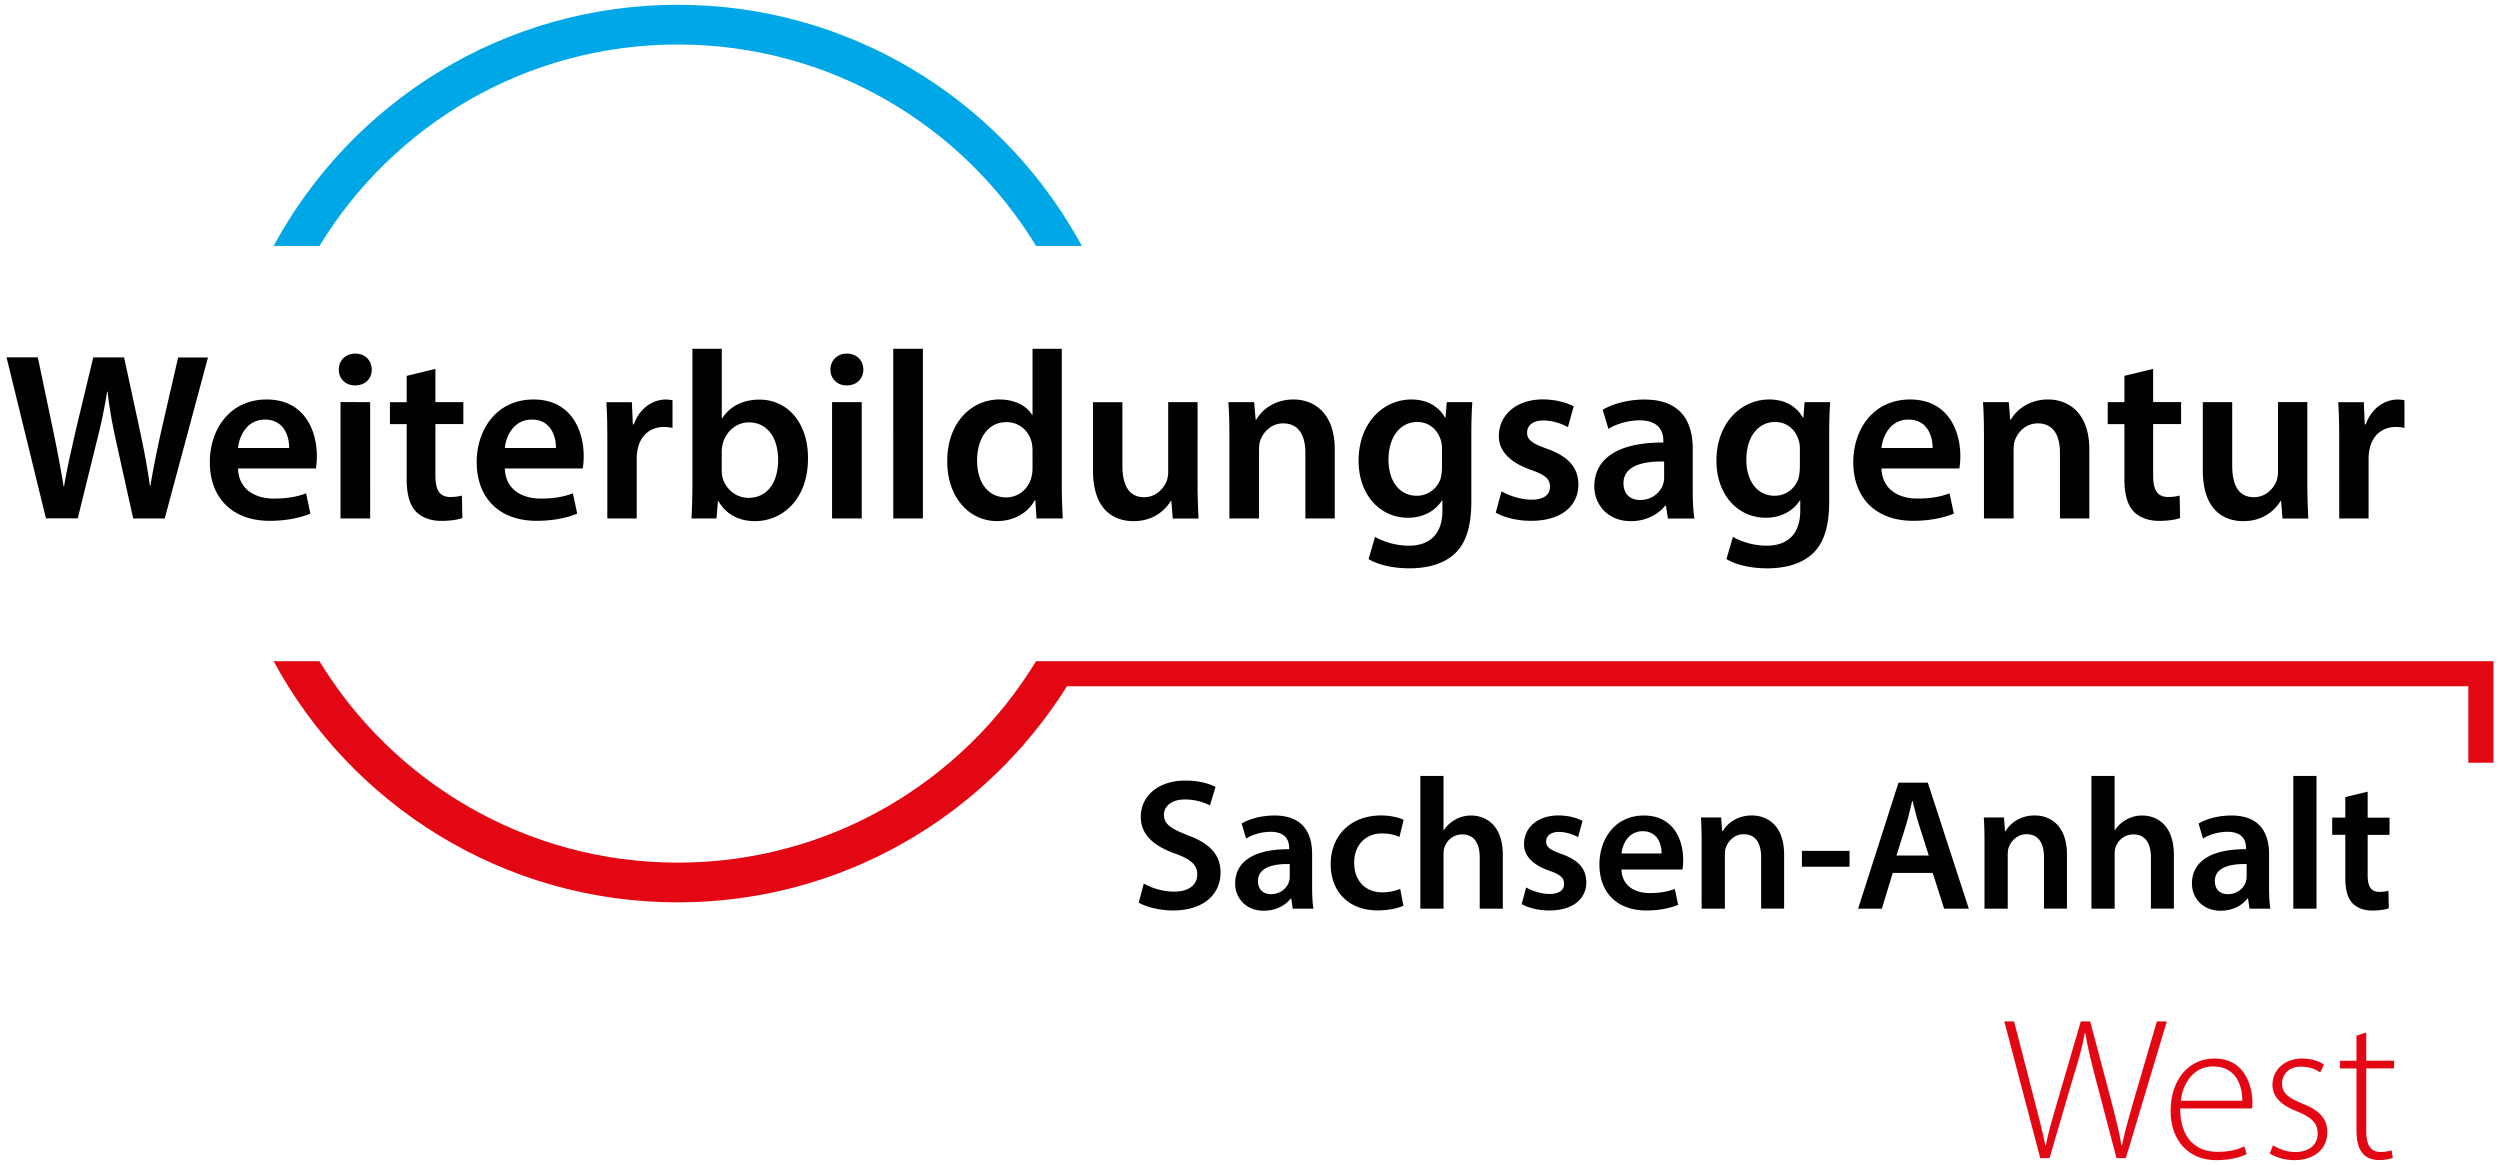
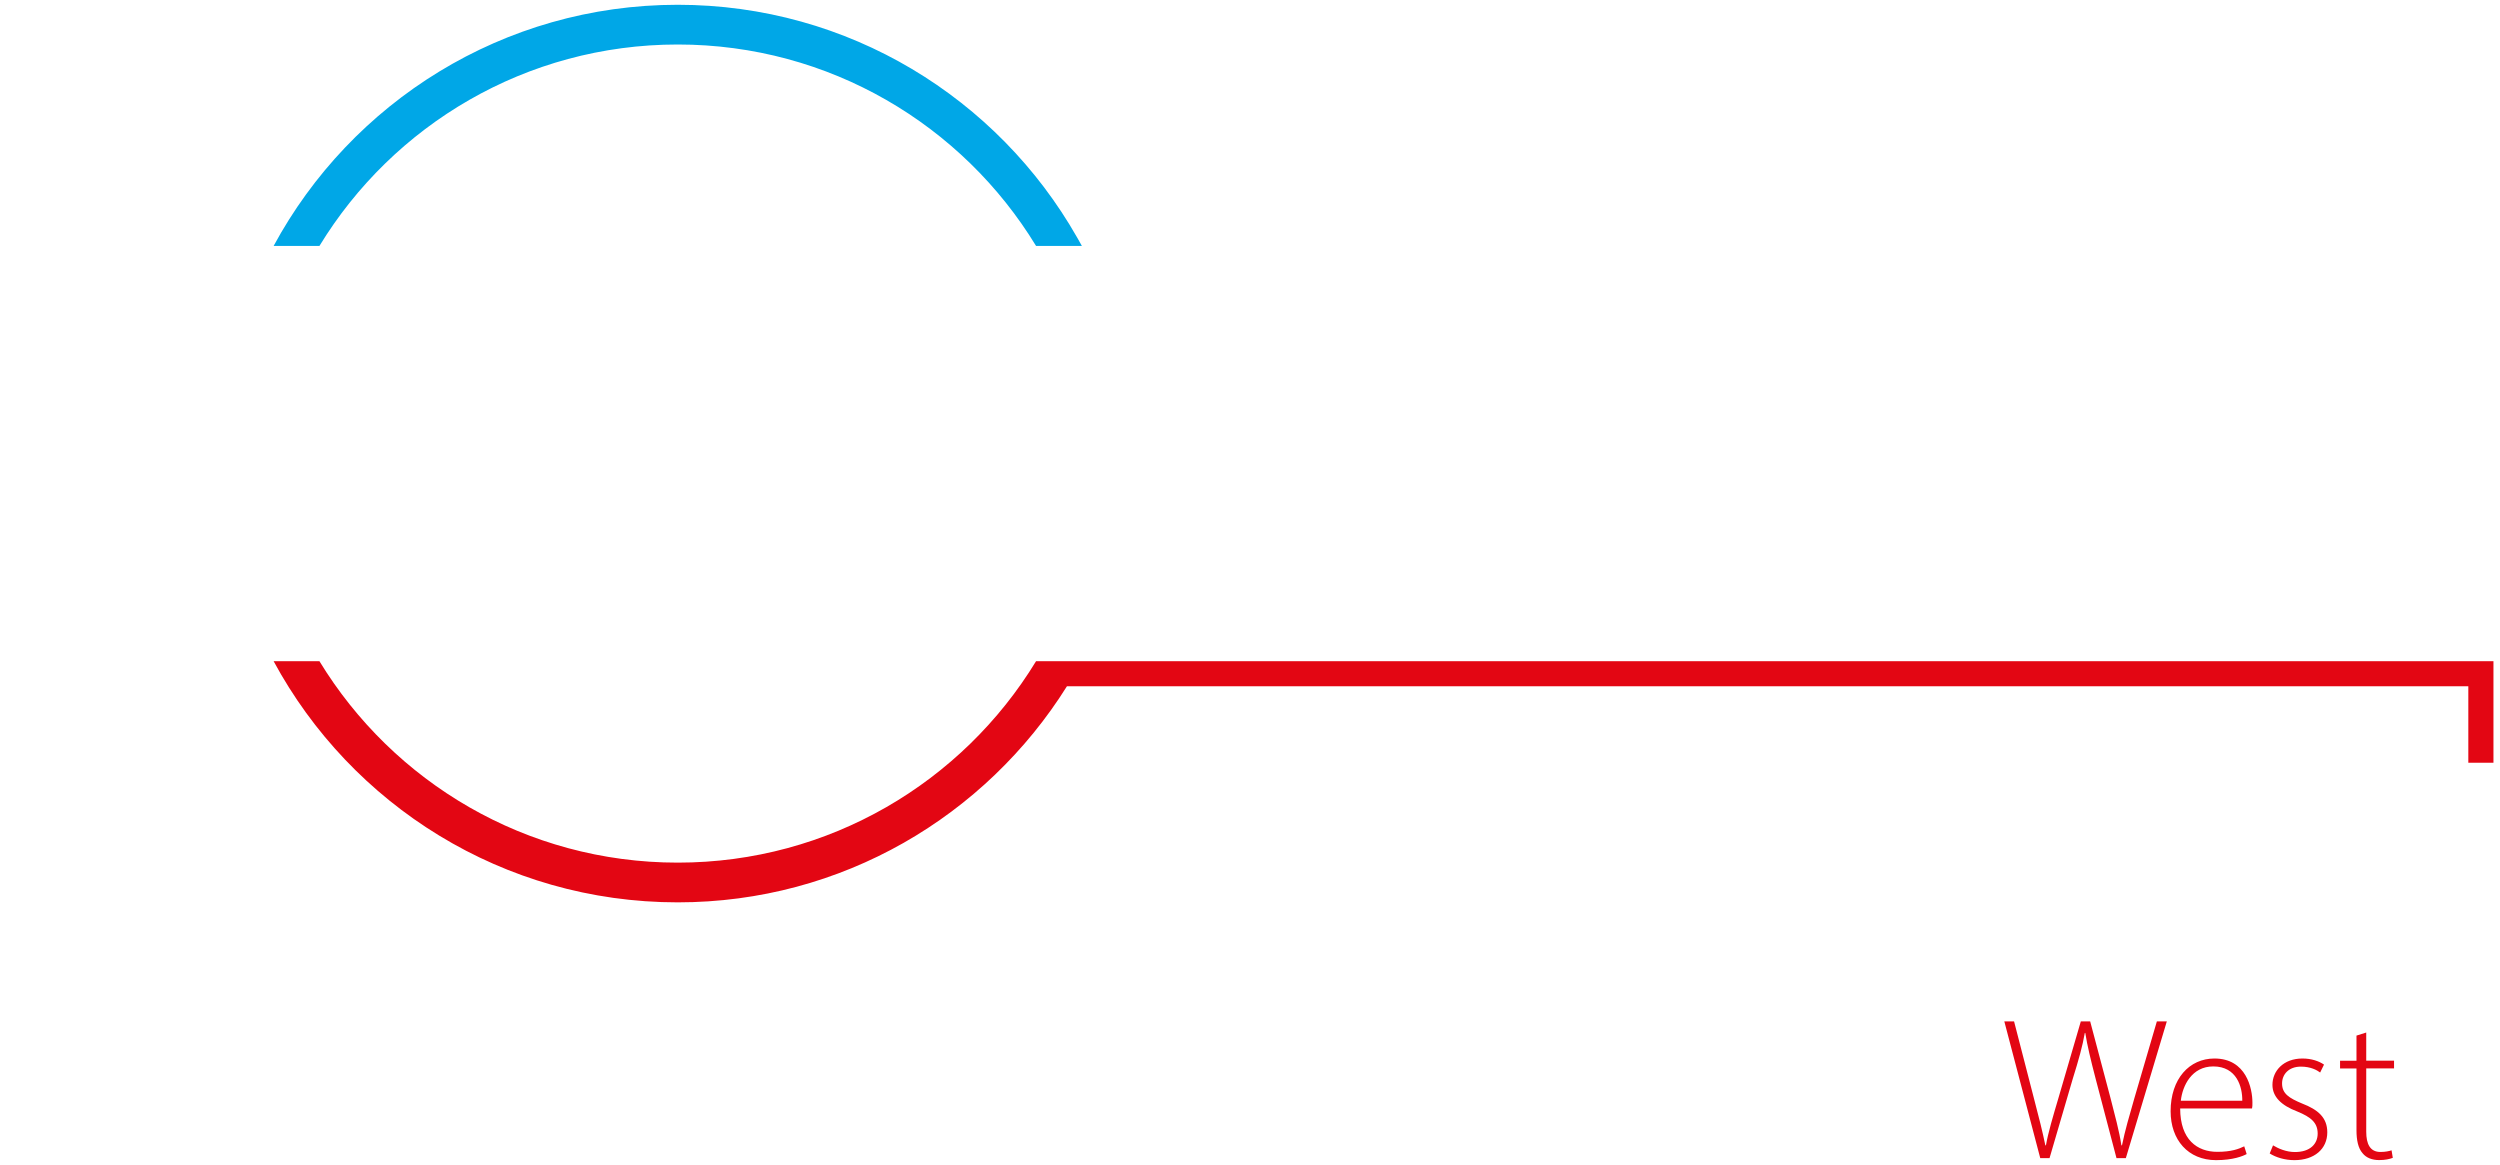
<svg xmlns="http://www.w3.org/2000/svg" xml:space="preserve" style="fill-rule:evenodd;clip-rule:evenodd;stroke-linejoin:round;stroke-miterlimit:2" viewBox="0 0 382 178">
  <path d="M43.75 43.96h380.62V220.5H43.75z" style="fill:none" transform="matrix(1.004 0 0 1.008 -43.909 -44.324)" />
-   <path d="M400.8 122.45h4.49v-9.2c0-.51.07-.99.15-1.39.4-2.01 1.86-3.39 4.02-3.39.55 0 .95.07 1.31.15v-4.23a5 5 0 0 0-1.06-.11c-1.9 0-3.98 1.28-4.85 3.8h-.15l-.15-3.39h-3.91c.11 1.61.15 3.32.15 5.73zm-4.86-17.78h-4.49v10.73c0 .51-.11.99-.25 1.39-.48 1.13-1.64 2.41-3.43 2.41-2.37 0-3.32-1.9-3.32-4.85v-9.67h-4.49v10.44c0 5.8 2.96 7.74 6.2 7.74 3.18 0 4.93-1.83 5.69-3.1h.07l.22 2.7h3.94c-.07-1.46-.15-3.21-.15-5.33v-12.46zm-27.96-4.01v4.02h-2.55v3.36h2.55v8.36c0 2.34.44 3.94 1.39 4.96.84.91 2.23 1.46 3.87 1.46 1.42 0 2.59-.18 3.25-.44l-.07-3.43c-.4.11-.98.22-1.75.22-1.71 0-2.3-1.13-2.3-3.29v-7.85h4.27v-3.36h-4.27V99.6zm-21.46 21.79h4.53v-10.44c0-.51.04-1.06.18-1.46.48-1.35 1.72-2.63 3.5-2.63 2.45 0 3.4 1.93 3.4 4.49v10.04h4.49V111.9c0-5.62-3.21-7.63-6.32-7.63-2.96 0-4.89 1.68-5.66 3.07h-.11l-.22-2.66h-3.94c.11 1.53.15 3.25.15 5.29zm-15.66-10.77c.18-1.82 1.35-4.34 4.12-4.34 2.99 0 3.72 2.7 3.69 4.34zm11.9 3.14c.07-.4.15-1.06.15-1.9 0-3.9-1.9-8.65-7.67-8.65-5.69 0-8.69 4.63-8.69 9.56 0 5.44 3.39 8.98 9.16 8.98 2.55 0 4.67-.47 6.21-1.1l-.66-3.1c-1.35.51-2.85.8-4.93.8-2.85 0-5.36-1.39-5.47-4.6h11.9zm-24.38-.15c0 .51-.07 1.13-.18 1.61-.51 1.61-1.97 2.7-3.65 2.7-2.81 0-4.34-2.44-4.34-5.47 0-3.61 1.86-5.8 4.38-5.8 1.9 0 3.18 1.24 3.65 2.88.11.37.15.8.15 1.21v2.87zm.73-10-.18 2.37h-.07c-.84-1.46-2.45-2.77-5.15-2.77-4.27 0-8.07 3.54-8.07 9.38 0 5.04 3.14 8.69 7.56 8.69 2.34 0 4.16-1.06 5.18-2.63h.07v1.53c0 3.83-2.19 5.37-5.11 5.37-2.15 0-4.05-.69-5.18-1.35l-.99 3.39c1.53.95 3.94 1.42 6.21 1.42 2.45 0 5-.51 6.86-2.15 1.86-1.68 2.63-4.34 2.63-8.07v-10.07c0-2.44.07-3.9.15-5.11zm-21.46 11.53c0 .29-.04.66-.15.99-.4 1.28-1.72 2.44-3.5 2.44-1.42 0-2.56-.8-2.56-2.56 0-2.7 3.03-3.39 6.21-3.32zm4.63 6.25c-.18-1.09-.26-2.66-.26-4.27v-6.42c0-3.87-1.64-7.48-7.34-7.48-2.81 0-5.11.77-6.42 1.57l.88 2.92c1.2-.77 3.03-1.31 4.78-1.31 3.14 0 3.61 1.94 3.61 3.1v.29c-6.57-.04-10.55 2.23-10.55 6.72 0 2.7 2.01 5.29 5.58 5.29 2.3 0 4.16-.99 5.26-2.37h.11l.29 1.97h4.06zm-30.36-.88c1.31.73 3.25 1.24 5.4 1.24 4.71 0 7.23-2.34 7.23-5.55-.04-2.63-1.53-4.27-4.74-5.44-2.26-.8-3.1-1.35-3.1-2.48 0-1.1.88-1.86 2.48-1.86 1.57 0 2.99.58 3.76 1.02l.88-3.18c-1.02-.55-2.74-1.06-4.71-1.06-4.12 0-6.72 2.44-6.72 5.58-.04 2.08 1.42 3.98 4.89 5.18 2.19.77 2.92 1.39 2.92 2.59 0 1.17-.88 1.97-2.85 1.97-1.61 0-3.54-.66-4.56-1.28zm-8.22-6.9c0 .51-.07 1.13-.18 1.61-.51 1.61-1.97 2.7-3.65 2.7-2.81 0-4.34-2.44-4.34-5.47 0-3.61 1.86-5.8 4.38-5.8 1.9 0 3.18 1.24 3.65 2.88.11.37.15.8.15 1.21v2.87zm.73-10-.18 2.37h-.07c-.84-1.46-2.45-2.77-5.15-2.77-4.27 0-8.07 3.54-8.07 9.38 0 5.04 3.14 8.69 7.56 8.69 2.34 0 4.16-1.06 5.18-2.63h.07v1.53c0 3.83-2.19 5.37-5.11 5.37-2.15 0-4.05-.69-5.18-1.35l-.99 3.39c1.53.95 3.94 1.42 6.21 1.42 2.45 0 5-.51 6.86-2.15 1.86-1.68 2.63-4.34 2.63-8.07v-10.07c0-2.44.07-3.9.15-5.11zm-33.21 17.78h4.53v-10.44c0-.51.04-1.06.18-1.46.48-1.35 1.72-2.63 3.5-2.63 2.45 0 3.4 1.93 3.4 4.49v10.04h4.49V111.9c0-5.62-3.21-7.63-6.32-7.63-2.96 0-4.89 1.68-5.66 3.07h-.11l-.22-2.66h-3.94c.11 1.53.15 3.25.15 5.29zm-4.86-17.78h-4.49v10.73c0 .51-.11.99-.25 1.39-.48 1.13-1.64 2.41-3.43 2.41-2.37 0-3.32-1.9-3.32-4.85v-9.67h-4.49v10.44c0 5.8 2.96 7.74 6.2 7.74 3.18 0 4.93-1.83 5.7-3.1h.07l.22 2.7h3.94c-.07-1.46-.15-3.21-.15-5.33zm-25.22 10.07c0 .47-.04.91-.15 1.31-.44 1.93-2.04 3.18-3.87 3.18-2.85 0-4.45-2.37-4.45-5.62 0-3.32 1.61-5.88 4.49-5.88 2.04 0 3.47 1.42 3.87 3.18.07.36.11.8.11 1.17zm0-18.21v10.08h-.07c-.8-1.31-2.55-2.34-5-2.34-4.27 0-7.99 3.54-7.96 9.49 0 5.47 3.36 9.09 7.59 9.09 2.59 0 4.74-1.24 5.8-3.21h.07l.18 2.81h4.01c-.07-1.2-.15-3.18-.15-5V96.53zm-21.28 25.92h4.53V96.53h-4.53zm-7.08-25.19c-1.5 0-2.52 1.06-2.52 2.45 0 1.35.99 2.41 2.48 2.41 1.57 0 2.55-1.06 2.55-2.41-.03-1.39-.98-2.45-2.51-2.45m2.26 7.41h-4.53v17.78h4.53zm-21.39 7.56c0-.44.07-.84.15-1.17.51-1.97 2.15-3.29 3.98-3.29 2.99 0 4.49 2.56 4.49 5.69 0 3.58-1.71 5.84-4.53 5.84-1.93 0-3.5-1.35-3.98-3.14-.07-.33-.11-.69-.11-1.06zm-.8 10.22.22-2.66h.07c1.28 2.19 3.32 3.07 5.62 3.07 4.01 0 8.07-3.18 8.07-9.56.04-5.4-3.07-9.01-7.41-9.01-2.66 0-4.6 1.13-5.69 2.85h-.07V96.53h-4.49v20.92c0 1.83-.07 3.8-.15 5zm-16.68 0h4.49v-9.2c0-.51.07-.99.15-1.39.4-2.01 1.86-3.39 4.01-3.39.55 0 .95.07 1.31.15v-4.23c-.36-.07-.62-.11-1.06-.11-1.9 0-3.98 1.28-4.85 3.8h-.15l-.15-3.39h-3.9c.11 1.61.15 3.32.15 5.73zm-15.66-10.77c.18-1.82 1.35-4.34 4.12-4.34 2.99 0 3.72 2.7 3.69 4.34zm11.9 3.14c.07-.4.15-1.06.15-1.9 0-3.9-1.9-8.65-7.66-8.65-5.69 0-8.69 4.63-8.69 9.56 0 5.44 3.39 8.98 9.16 8.98 2.56 0 4.67-.47 6.2-1.1l-.66-3.1c-1.35.51-2.85.8-4.93.8-2.85 0-5.37-1.39-5.47-4.6h11.9zm-26.9-14.16v4.02h-2.56v3.36h2.56v8.36c0 2.34.44 3.94 1.39 4.96.84.91 2.23 1.46 3.87 1.46 1.42 0 2.59-.18 3.25-.44l-.07-3.43c-.4.11-.99.22-1.75.22-1.72 0-2.3-1.13-2.3-3.29v-7.85h4.27v-3.36h-4.27V99.6zm-7.85-3.4c-1.5 0-2.52 1.06-2.52 2.45 0 1.35.99 2.41 2.48 2.41 1.57 0 2.56-1.06 2.56-2.41-.03-1.39-.98-2.45-2.52-2.45m2.27 7.41H95.4v17.78h4.53zm-20.19 7.01c.18-1.82 1.35-4.34 4.12-4.34 2.99 0 3.72 2.7 3.69 4.34zm11.9 3.14c.07-.4.15-1.06.15-1.9 0-3.9-1.9-8.65-7.67-8.65-5.69 0-8.69 4.63-8.69 9.56 0 5.44 3.39 8.98 9.16 8.98 2.56 0 4.67-.47 6.21-1.1l-.66-3.1c-1.35.51-2.85.8-4.93.8-2.85 0-5.37-1.39-5.47-4.6h11.9zm-36.39 7.63 2.85-11.57c.73-2.81 1.21-5.18 1.64-7.81h.07c.29 2.67.73 5 1.35 7.81l2.56 11.57h4.82l6.61-24.6h-4.56l-2.56 11.13c-.66 2.99-1.24 5.8-1.68 8.5h-.07c-.36-2.67-.88-5.4-1.5-8.32l-2.45-11.32h-4.71l-2.67 11.13c-.69 3.1-1.39 6.02-1.79 8.61h-.06c-.4-2.44-.98-5.58-1.61-8.58l-2.34-11.17h-4.78l6.02 24.6h4.86zM401.73 165.02v3.14h-2v2.63h2v6.54c0 1.83.34 3.09 1.08 3.89.66.71 1.74 1.14 3.03 1.14 1.11 0 2.03-.14 2.54-.34l-.06-2.68c-.31.09-.77.17-1.37.17-1.34 0-1.8-.89-1.8-2.57v-6.14h3.34v-2.63h-3.34v-3.97zm-7.94 17.05h3.54v-20.28h-3.54zm-7.14-4.89c0 .23-.03.51-.11.77-.31 1-1.34 1.91-2.74 1.91-1.11 0-2-.63-2-2 0-2.11 2.37-2.66 4.86-2.6v1.92zm3.63 4.89c-.14-.86-.2-2.09-.2-3.34v-5.03c0-3.03-1.29-5.86-5.74-5.86-2.2 0-4 .6-5.03 1.23l.68 2.29c.94-.6 2.37-1.03 3.74-1.03 2.46 0 2.83 1.51 2.83 2.43v.23c-5.14-.03-8.26 1.74-8.26 5.26 0 2.11 1.57 4.14 4.37 4.14 1.8 0 3.26-.77 4.11-1.86h.09l.23 1.54zm-27.34 0h3.55v-8.31c0-.4.03-.77.14-1.06.37-1.06 1.34-1.97 2.71-1.97 1.94 0 2.69 1.51 2.69 3.54v7.8h3.51v-8.2c0-4.46-2.49-6.03-4.86-6.03-.89 0-1.71.23-2.4.63-.74.4-1.31.94-1.74 1.6h-.06v-8.28h-3.54zm-16.34 0h3.55v-8.17c0-.4.03-.83.14-1.14.37-1.06 1.34-2.06 2.74-2.06 1.91 0 2.66 1.51 2.66 3.51v7.85h3.51v-8.26c0-4.4-2.51-5.97-4.94-5.97-2.31 0-3.83 1.31-4.43 2.4h-.09l-.17-2.09h-3.08c.09 1.2.11 2.54.11 4.14zm-13.45-8.11 1.49-4.74c.34-1.14.63-2.49.91-3.6h.06c.29 1.11.6 2.43.97 3.6l1.51 4.74zm5.54 2.65 1.74 5.46h3.77l-6.26-19.25h-4.48l-6.17 19.25h3.63l1.66-5.46zm-19.99-.94h7.28v-2.43h-7.28zm-15.32 6.4h3.55v-8.17c0-.4.03-.83.14-1.14.37-1.06 1.34-2.06 2.74-2.06 1.91 0 2.66 1.51 2.66 3.51v7.85h3.51v-8.26c0-4.4-2.51-5.97-4.94-5.97-2.31 0-3.83 1.31-4.43 2.4h-.09l-.17-2.09h-3.08c.08 1.2.11 2.54.11 4.14zm-12.24-8.43c.14-1.43 1.06-3.4 3.23-3.4 2.34 0 2.91 2.11 2.89 3.4zm9.31 2.46c.06-.31.11-.83.11-1.49 0-3.06-1.48-6.77-6-6.77-4.46 0-6.8 3.63-6.8 7.48 0 4.26 2.66 7.03 7.17 7.03 2 0 3.66-.37 4.86-.86l-.51-2.43c-1.06.4-2.23.63-3.86.63-2.23 0-4.2-1.09-4.29-3.6h9.32zm-24.57 5.28c1.03.57 2.54.97 4.23.97 3.68 0 5.65-1.83 5.65-4.34-.03-2.06-1.2-3.34-3.71-4.26-1.77-.63-2.43-1.06-2.43-1.94 0-.86.69-1.46 1.94-1.46 1.23 0 2.34.46 2.94.8l.68-2.49c-.8-.43-2.14-.83-3.68-.83-3.23 0-5.26 1.91-5.26 4.37-.03 1.63 1.11 3.11 3.83 4.06 1.71.6 2.29 1.09 2.29 2.03 0 .91-.68 1.54-2.23 1.54-1.26 0-2.77-.51-3.57-1zm-15.48.69h3.54v-8.31c0-.4.03-.77.14-1.06.37-1.06 1.34-1.97 2.71-1.97 1.94 0 2.68 1.51 2.68 3.54v7.8H273v-8.2c0-4.46-2.49-6.03-4.86-6.03-.89 0-1.71.23-2.4.63-.74.4-1.31.94-1.74 1.6h-.06v-8.28h-3.54zm-3.08-3.03c-.68.29-1.54.54-2.77.54-2.4 0-4.26-1.63-4.26-4.49-.03-2.54 1.57-4.51 4.26-4.51 1.26 0 2.09.29 2.66.54l.63-2.63c-.8-.37-2.11-.66-3.4-.66-4.88 0-7.74 3.26-7.74 7.43 0 4.31 2.83 7.08 7.17 7.08 1.74 0 3.2-.37 3.94-.71zm-16.88-1.86c0 .23-.03.51-.11.77-.31 1-1.34 1.91-2.74 1.91-1.11 0-2-.63-2-2 0-2.11 2.37-2.66 4.85-2.6zm3.62 4.89c-.14-.86-.2-2.09-.2-3.34v-5.03c0-3.03-1.28-5.86-5.74-5.86-2.2 0-4 .6-5.03 1.23l.69 2.29c.94-.6 2.37-1.03 3.74-1.03 2.46 0 2.83 1.51 2.83 2.43v.23c-5.14-.03-8.25 1.74-8.25 5.26 0 2.11 1.57 4.14 4.37 4.14 1.8 0 3.26-.77 4.11-1.86h.09l.23 1.54zm-26.7-.92c1.06.63 3.17 1.2 5.2 1.2 4.97 0 7.31-2.68 7.31-5.77 0-2.77-1.63-4.46-4.97-5.71-2.57-1-3.68-1.68-3.68-3.17 0-1.11.97-2.31 3.2-2.31 1.8 0 3.14.54 3.83.91l.86-2.83c-1-.51-2.54-.97-4.63-.97-4.17 0-6.8 2.4-6.8 5.54 0 2.77 2.03 4.46 5.2 5.6 2.46.88 3.43 1.74 3.43 3.2 0 1.57-1.26 2.63-3.51 2.63-1.8 0-3.51-.57-4.66-1.23z" style="fill:#010101;fill-rule:nonzero" transform="translate(-43.37 -43.23)" />
  <path d="M146.93 43.96c26.14 0 48.92 14.31 60.99 35.5l.1.17.66 1.18-.01-.02c0 .01.01.01.01.02h-7c-11.24-18.46-31.55-30.78-54.75-30.78-23.19 0-43.5 12.32-54.75 30.78h-7c11.86-21.94 35.07-36.85 61.75-36.85" style="fill:#00a7e7;fill-rule:nonzero" transform="translate(-43.37 -43.23)" />
  <path d="M424.37 159.79v-15.53H201.68c-11.24 18.46-31.56 30.78-54.75 30.78s-43.5-12.32-54.75-30.78h-7c11.85 21.94 35.06 36.85 61.75 36.85 25.1 0 47.07-13.21 59.47-33.02h214.13v11.69h3.84zM403.44 201.47v3.84h-2.51v1.18h2.51v9.42c0 1.52.25 2.76.93 3.53.56.71 1.46 1.05 2.54 1.05.9 0 1.58-.15 2.08-.34l-.19-1.15c-.37.12-.93.25-1.7.25-1.58 0-2.17-1.21-2.17-3.1v-9.67h4.25v-1.18h-4.25V201zm-13.26 18.01c.99.62 2.33 1.02 3.78 1.02 3.04 0 5.02-1.71 5.02-4.25 0-2.26-1.43-3.47-3.84-4.4-2.02-.84-3.07-1.52-3.07-3.07 0-1.36.99-2.57 2.88-2.57 1.49 0 2.45.53 2.94.9l.59-1.21c-.77-.53-1.92-.93-3.29-.93-2.91 0-4.59 1.89-4.59 4.03 0 1.8 1.33 3.13 3.78 4.06 2.14.87 3.13 1.74 3.13 3.38 0 1.55-1.12 2.82-3.47 2.82-1.33 0-2.54-.53-3.35-1.02zm-13.58-8.06c.25-2.29 1.67-5.24 4.96-5.24 3.6 0 4.46 3.16 4.43 5.24zm10.88 1.18c.06-.25.06-.5.06-.9 0-2.14-.93-6.73-5.8-6.73-3.84 0-6.7 3.1-6.7 8.06 0 4.37 2.67 7.47 6.94 7.47 2.6 0 4.12-.62 4.68-.93l-.37-1.18c-.84.4-1.95.84-4.12.84-3.07 0-5.67-1.86-5.67-6.63zm-30.94 7.59 3.53-12.06c.96-3.07 1.52-5.11 1.86-7.07h.07c.31 1.95.81 4.03 1.61 7.1l3.16 12.03h1.43l6.26-20.89h-1.52l-3.44 11.75c-.77 2.67-1.43 4.93-1.89 7.19h-.09c-.31-2.11-1.02-4.71-1.67-7.25l-3.1-11.69h-1.43l-3.44 11.78c-.81 2.73-1.55 5.21-1.89 7.16h-.09c-.4-1.95-1.02-4.46-1.74-7.16l-3.04-11.78h-1.49l5.49 20.89z" style="fill:#e30613;fill-rule:nonzero" transform="translate(-43.37 -43.23)" />
</svg>